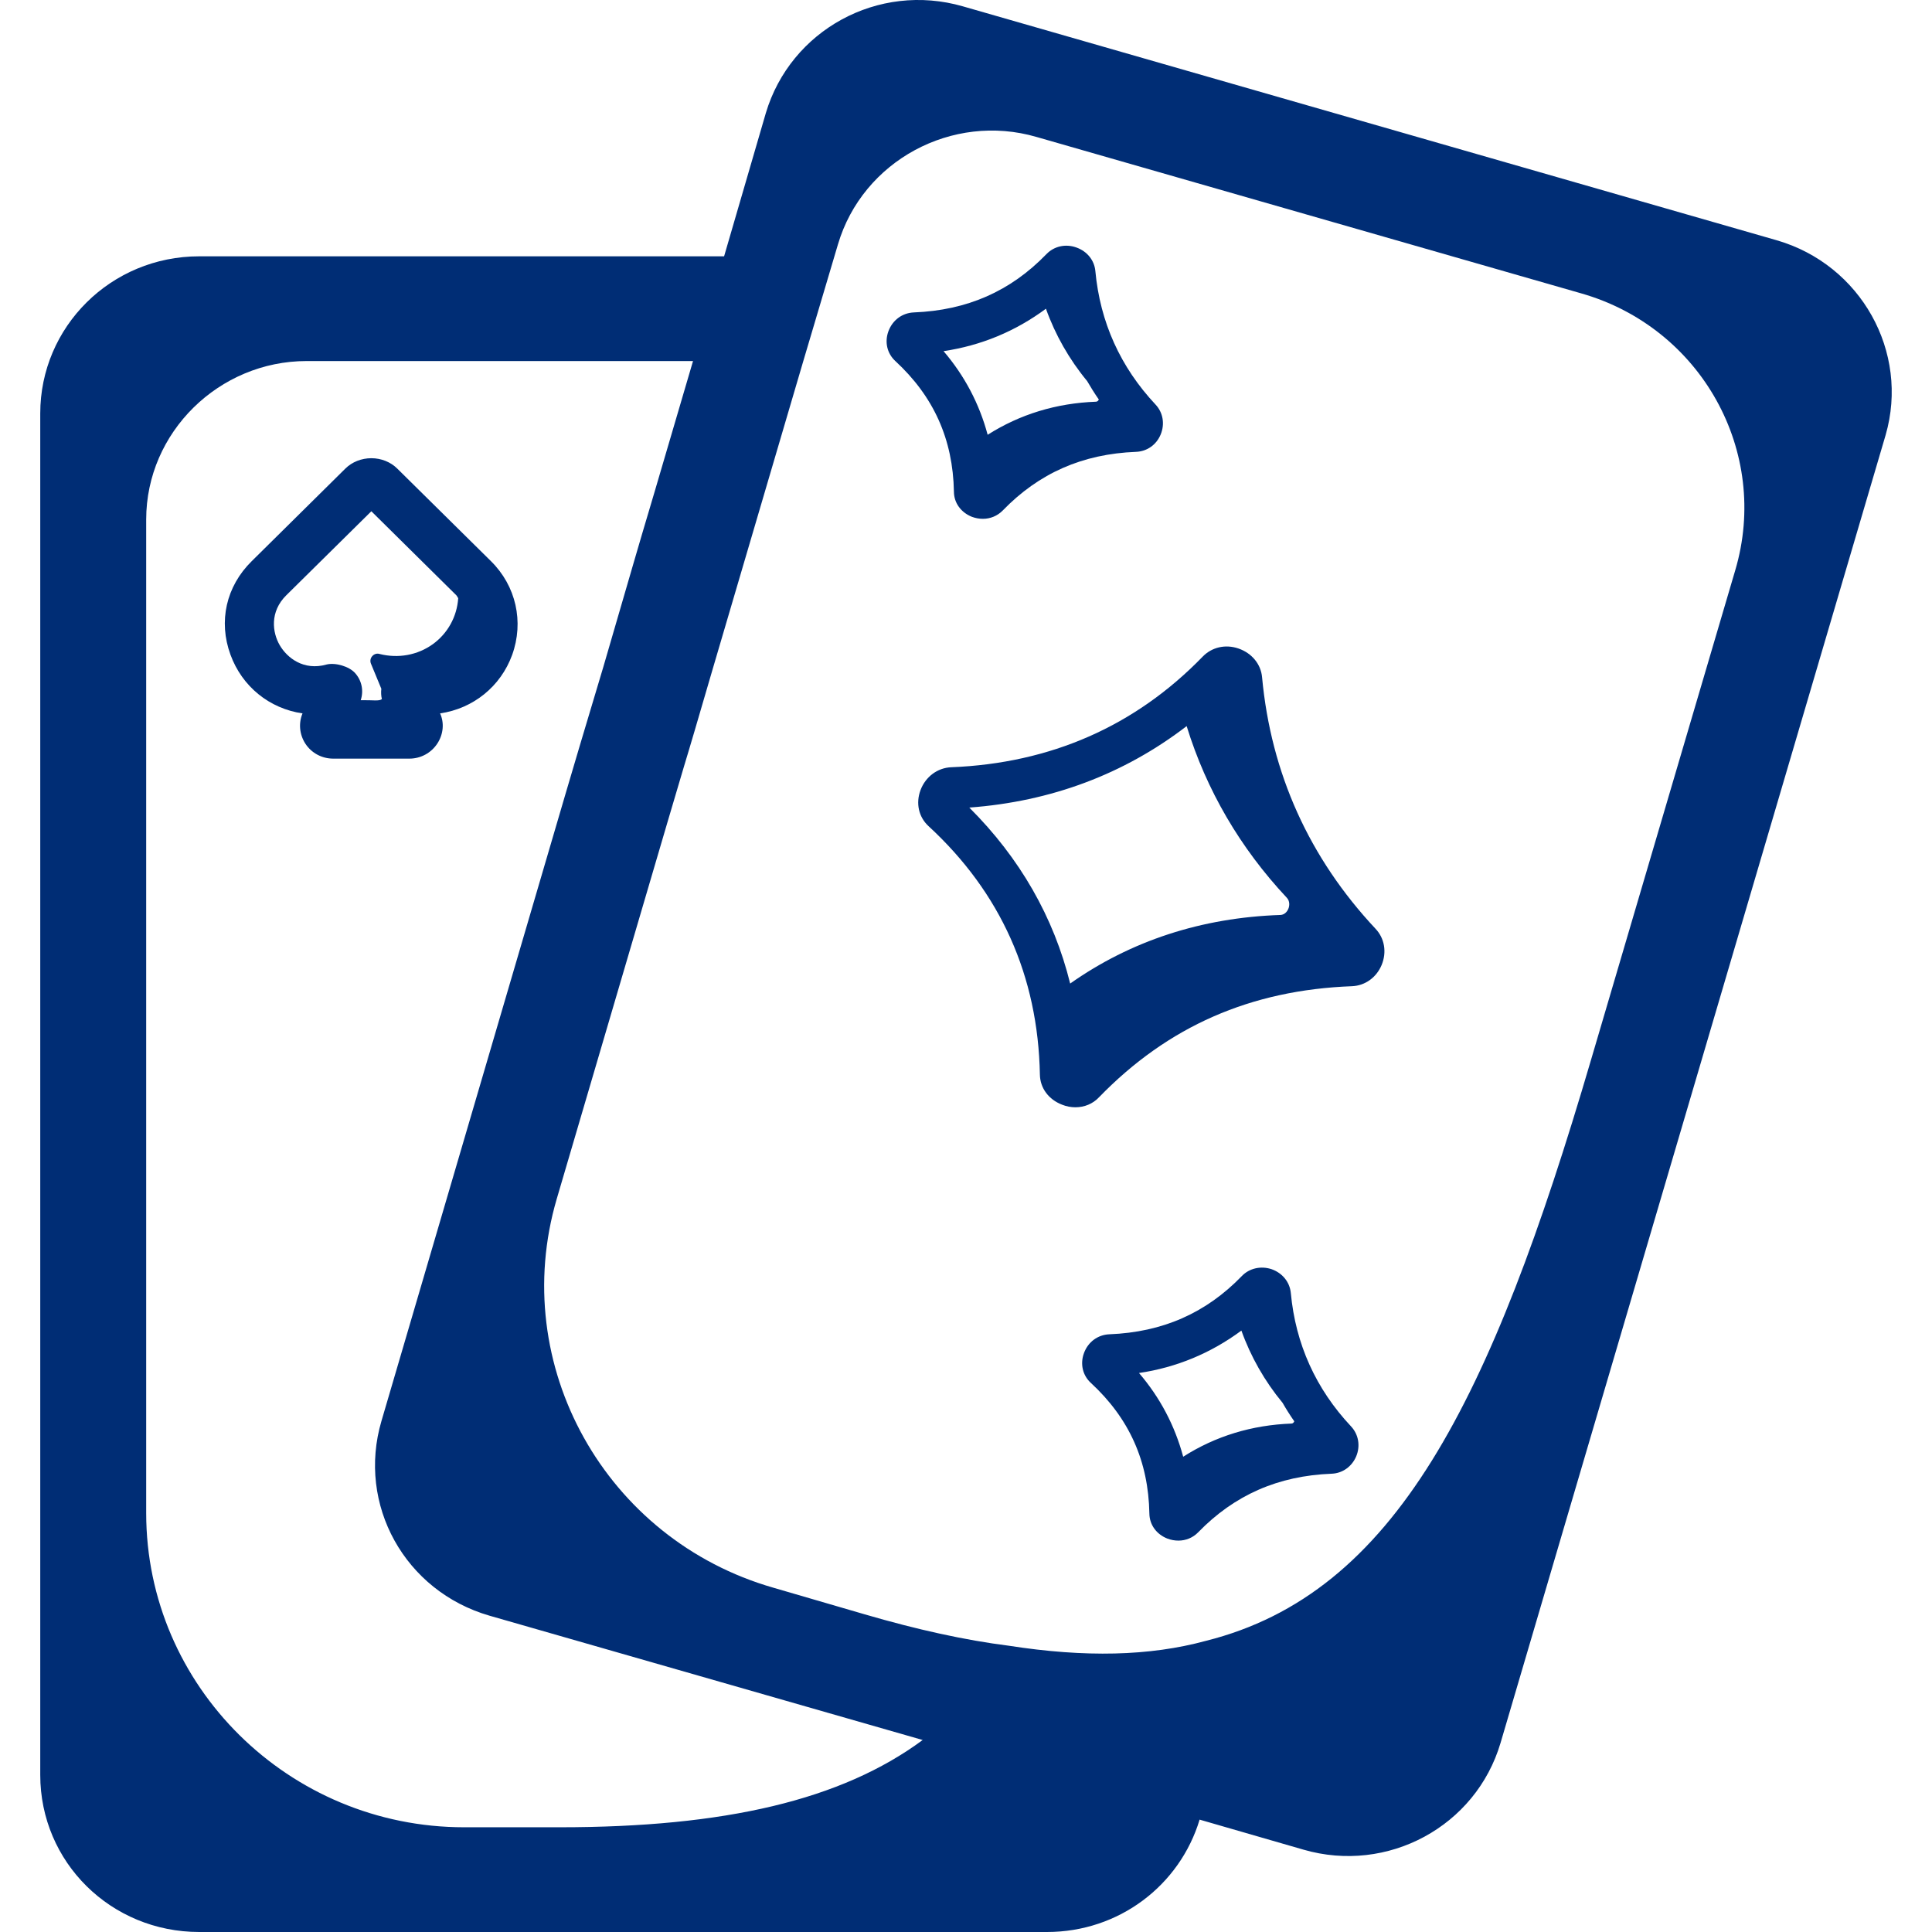
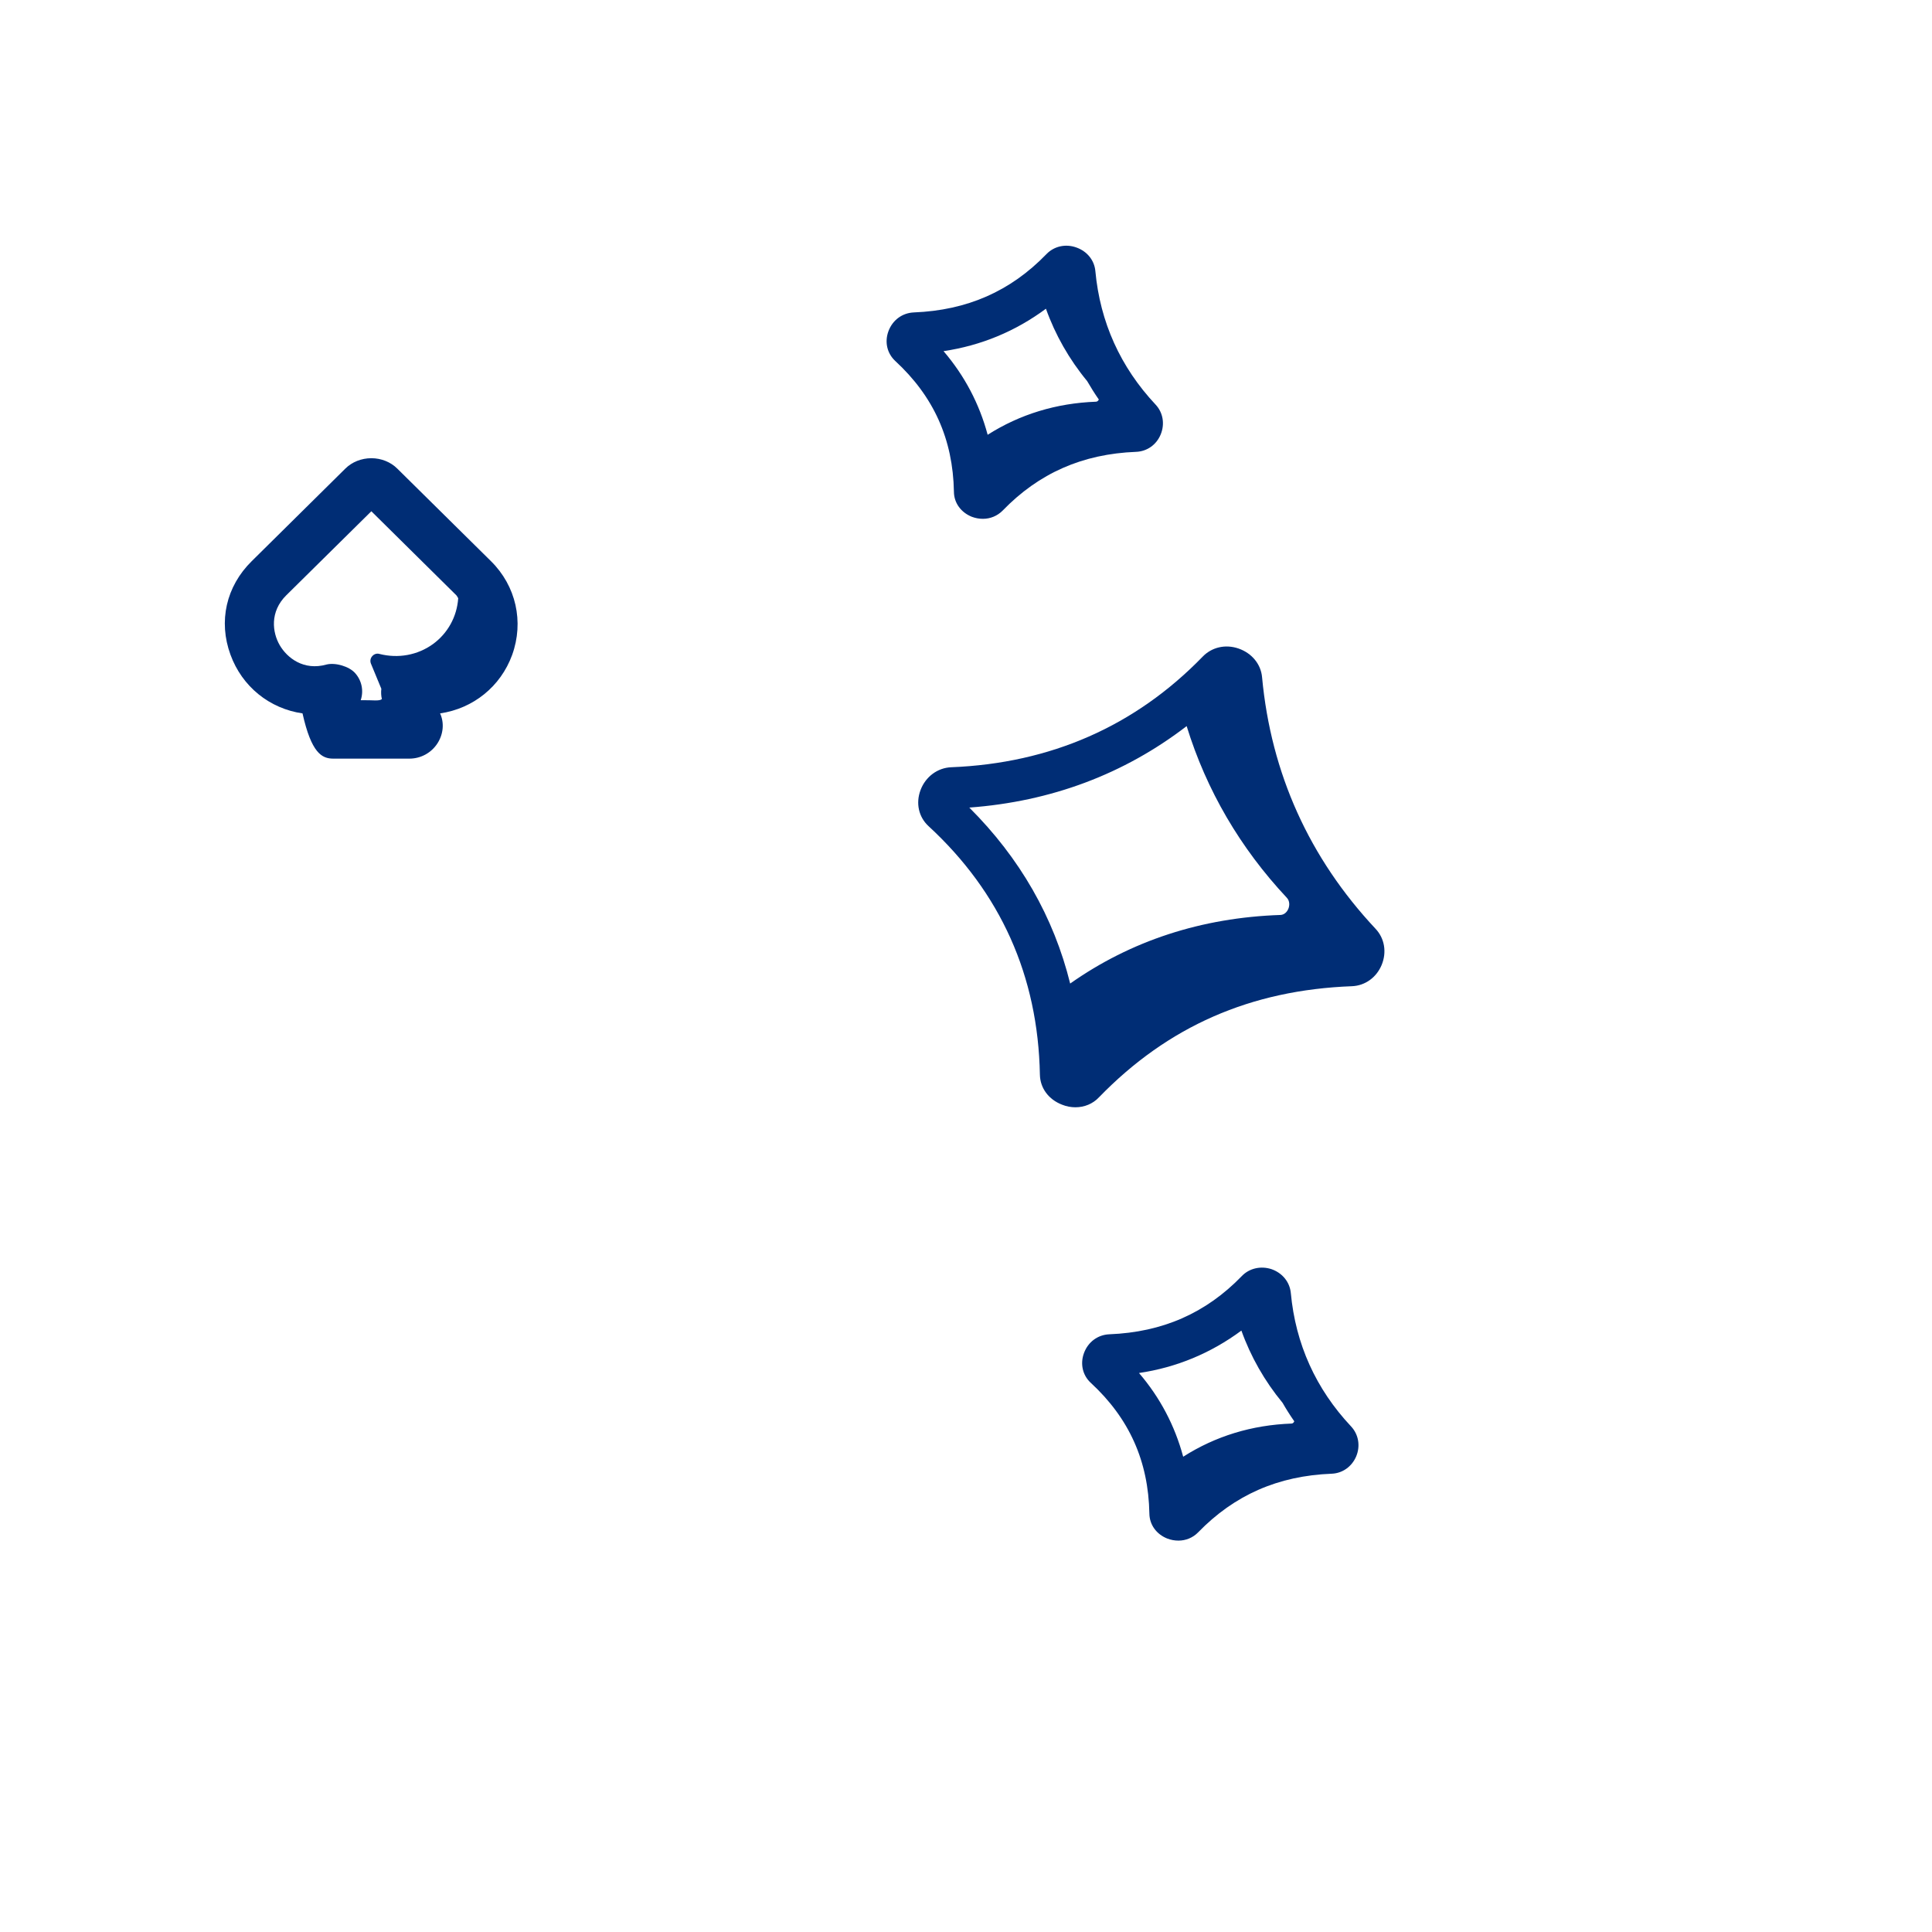
<svg xmlns="http://www.w3.org/2000/svg" width="24" height="24" viewBox="0 0 24 24" fill="none">
-   <path d="M22.072 2.985L11.962 0.079C10.909 -0.225 9.82 0.374 9.513 1.406L8.995 3.184H2.475C1.378 3.184 0.5 4.06 0.5 5.136V22.049C0.5 23.133 1.378 24 2.475 24H13.006C13.902 24 14.656 23.419 14.902 22.604L16.192 22.977C17.237 23.28 18.334 22.69 18.641 21.649L23.424 5.404C23.722 4.372 23.117 3.288 22.072 2.985ZM6.951 22.699H5.766C3.589 22.699 1.816 20.947 1.816 18.796V6.454C1.816 5.37 2.72 4.485 3.809 4.485H8.609L8.135 6.098C7.828 7.13 7.951 6.723 7.495 8.284C7.03 9.845 7.337 8.804 7.03 9.845L4.739 17.651C4.432 18.692 5.029 19.767 6.082 20.071L11.462 21.615C10.453 22.361 9.004 22.699 6.951 22.699ZM21.555 7.087C21.555 7.087 21.511 7.234 19.764 13.167C18.518 17.408 17.333 19.793 14.981 20.383C14.279 20.574 13.48 20.591 12.533 20.444C11.988 20.375 11.392 20.244 10.742 20.054L9.61 19.724C7.521 19.126 6.31 16.957 6.916 14.893L8.293 10.209C8.723 8.752 8.39 9.897 8.846 8.336L9.979 4.485L10.409 3.037C10.716 1.996 11.83 1.397 12.875 1.701L19.641 3.644C21.133 4.069 21.993 5.613 21.555 7.087Z" fill="#002D75" />
  <path d="M17.163 11.988C17.229 11.829 17.2 11.656 17.087 11.537C16.263 10.657 15.789 9.606 15.678 8.414C15.664 8.25 15.55 8.113 15.385 8.056C15.222 8 15.053 8.04 14.94 8.157C14.103 9.02 13.051 9.482 11.816 9.531C11.646 9.538 11.497 9.649 11.435 9.815C11.374 9.978 11.412 10.149 11.534 10.262C12.43 11.087 12.895 12.125 12.918 13.35C12.921 13.516 13.026 13.659 13.194 13.723C13.248 13.745 13.305 13.755 13.359 13.755C13.47 13.755 13.575 13.713 13.652 13.631C14.508 12.749 15.536 12.298 16.796 12.251C16.958 12.244 17.098 12.143 17.163 11.988ZM16.004 11.29C15.989 11.326 15.956 11.364 15.906 11.366C14.926 11.399 14.047 11.687 13.294 12.218C13.09 11.393 12.669 10.658 12.041 10.032C13.057 9.957 13.964 9.617 14.741 9.02C14.987 9.817 15.406 10.534 15.986 11.153C16.024 11.194 16.02 11.253 16.004 11.29Z" fill="#002D75" />
-   <path d="M5.435 9.233C5.509 9.117 5.52 8.978 5.467 8.862C5.879 8.802 6.219 8.528 6.362 8.136C6.511 7.724 6.41 7.278 6.099 6.971L4.935 5.821C4.853 5.739 4.735 5.692 4.613 5.692C4.49 5.692 4.373 5.739 4.291 5.82L3.127 6.971C2.809 7.284 2.711 7.718 2.863 8.133C3.007 8.528 3.347 8.803 3.758 8.862C3.707 8.984 3.72 9.123 3.792 9.236C3.868 9.354 3.998 9.424 4.14 9.424H5.085C5.227 9.424 5.358 9.353 5.435 9.233ZM4.737 8.556C4.732 8.601 4.734 8.645 4.744 8.684C4.729 8.697 4.707 8.701 4.662 8.701C4.627 8.701 4.573 8.697 4.508 8.698H4.481C4.52 8.581 4.494 8.454 4.412 8.362C4.337 8.277 4.165 8.228 4.056 8.255C3.773 8.335 3.567 8.173 3.475 8.015C3.383 7.857 3.349 7.6 3.556 7.395L4.613 6.351L5.67 7.396C5.674 7.401 5.679 7.408 5.684 7.417C5.686 7.422 5.689 7.427 5.692 7.432C5.676 7.661 5.562 7.868 5.377 8.002C5.186 8.139 4.947 8.182 4.716 8.124C4.682 8.113 4.647 8.125 4.625 8.15C4.601 8.176 4.595 8.212 4.608 8.244L4.737 8.556Z" fill="#002D75" />
+   <path d="M5.435 9.233C5.509 9.117 5.52 8.978 5.467 8.862C5.879 8.802 6.219 8.528 6.362 8.136C6.511 7.724 6.41 7.278 6.099 6.971L4.935 5.821C4.853 5.739 4.735 5.692 4.613 5.692C4.49 5.692 4.373 5.739 4.291 5.82L3.127 6.971C2.809 7.284 2.711 7.718 2.863 8.133C3.007 8.528 3.347 8.803 3.758 8.862C3.868 9.354 3.998 9.424 4.14 9.424H5.085C5.227 9.424 5.358 9.353 5.435 9.233ZM4.737 8.556C4.732 8.601 4.734 8.645 4.744 8.684C4.729 8.697 4.707 8.701 4.662 8.701C4.627 8.701 4.573 8.697 4.508 8.698H4.481C4.52 8.581 4.494 8.454 4.412 8.362C4.337 8.277 4.165 8.228 4.056 8.255C3.773 8.335 3.567 8.173 3.475 8.015C3.383 7.857 3.349 7.6 3.556 7.395L4.613 6.351L5.67 7.396C5.674 7.401 5.679 7.408 5.684 7.417C5.686 7.422 5.689 7.427 5.692 7.432C5.676 7.661 5.562 7.868 5.377 8.002C5.186 8.139 4.947 8.182 4.716 8.124C4.682 8.113 4.647 8.125 4.625 8.15C4.601 8.176 4.595 8.212 4.608 8.244L4.737 8.556Z" fill="#002D75" />
  <path d="M11.85 6.109C11.851 6.248 11.938 6.366 12.073 6.42C12.119 6.437 12.165 6.445 12.21 6.445C12.302 6.445 12.39 6.409 12.456 6.342C12.906 5.877 13.448 5.639 14.112 5.613C14.248 5.608 14.365 5.526 14.418 5.398C14.472 5.268 14.448 5.125 14.355 5.026C13.918 4.56 13.666 4.002 13.607 3.368C13.595 3.233 13.504 3.121 13.37 3.074C13.236 3.026 13.093 3.059 12.999 3.157C12.552 3.619 12.013 3.855 11.353 3.881C11.209 3.887 11.089 3.975 11.037 4.113C10.987 4.247 11.019 4.389 11.121 4.484C11.599 4.925 11.838 5.456 11.85 6.109ZM12.993 3.835C13.109 4.16 13.282 4.464 13.505 4.734C13.549 4.81 13.597 4.887 13.65 4.963C13.644 4.975 13.634 4.989 13.616 4.99C13.123 5.008 12.67 5.146 12.269 5.401C12.166 5.016 11.982 4.667 11.721 4.362C12.186 4.293 12.614 4.116 12.993 3.835Z" fill="#002D75" />
  <path d="M16.035 16.062C16.022 15.926 15.93 15.813 15.795 15.766C15.665 15.723 15.521 15.753 15.427 15.851C14.98 16.313 14.441 16.549 13.78 16.575C13.637 16.581 13.517 16.67 13.466 16.807C13.416 16.941 13.448 17.084 13.55 17.178C14.028 17.619 14.266 18.15 14.278 18.803C14.28 18.941 14.366 19.06 14.502 19.113C14.547 19.13 14.593 19.138 14.639 19.138C14.73 19.138 14.818 19.103 14.884 19.035C15.335 18.571 15.877 18.333 16.542 18.307C16.677 18.302 16.793 18.219 16.847 18.092C16.901 17.963 16.877 17.82 16.784 17.72C16.346 17.254 16.094 16.696 16.035 16.062ZM16.044 17.684C15.552 17.702 15.099 17.84 14.698 18.096C14.594 17.709 14.41 17.36 14.149 17.056C14.615 16.987 15.041 16.81 15.421 16.529C15.537 16.853 15.71 17.157 15.933 17.427C15.974 17.499 16.021 17.574 16.078 17.656C16.072 17.669 16.063 17.683 16.044 17.684Z" fill="#002D75" />
</svg>